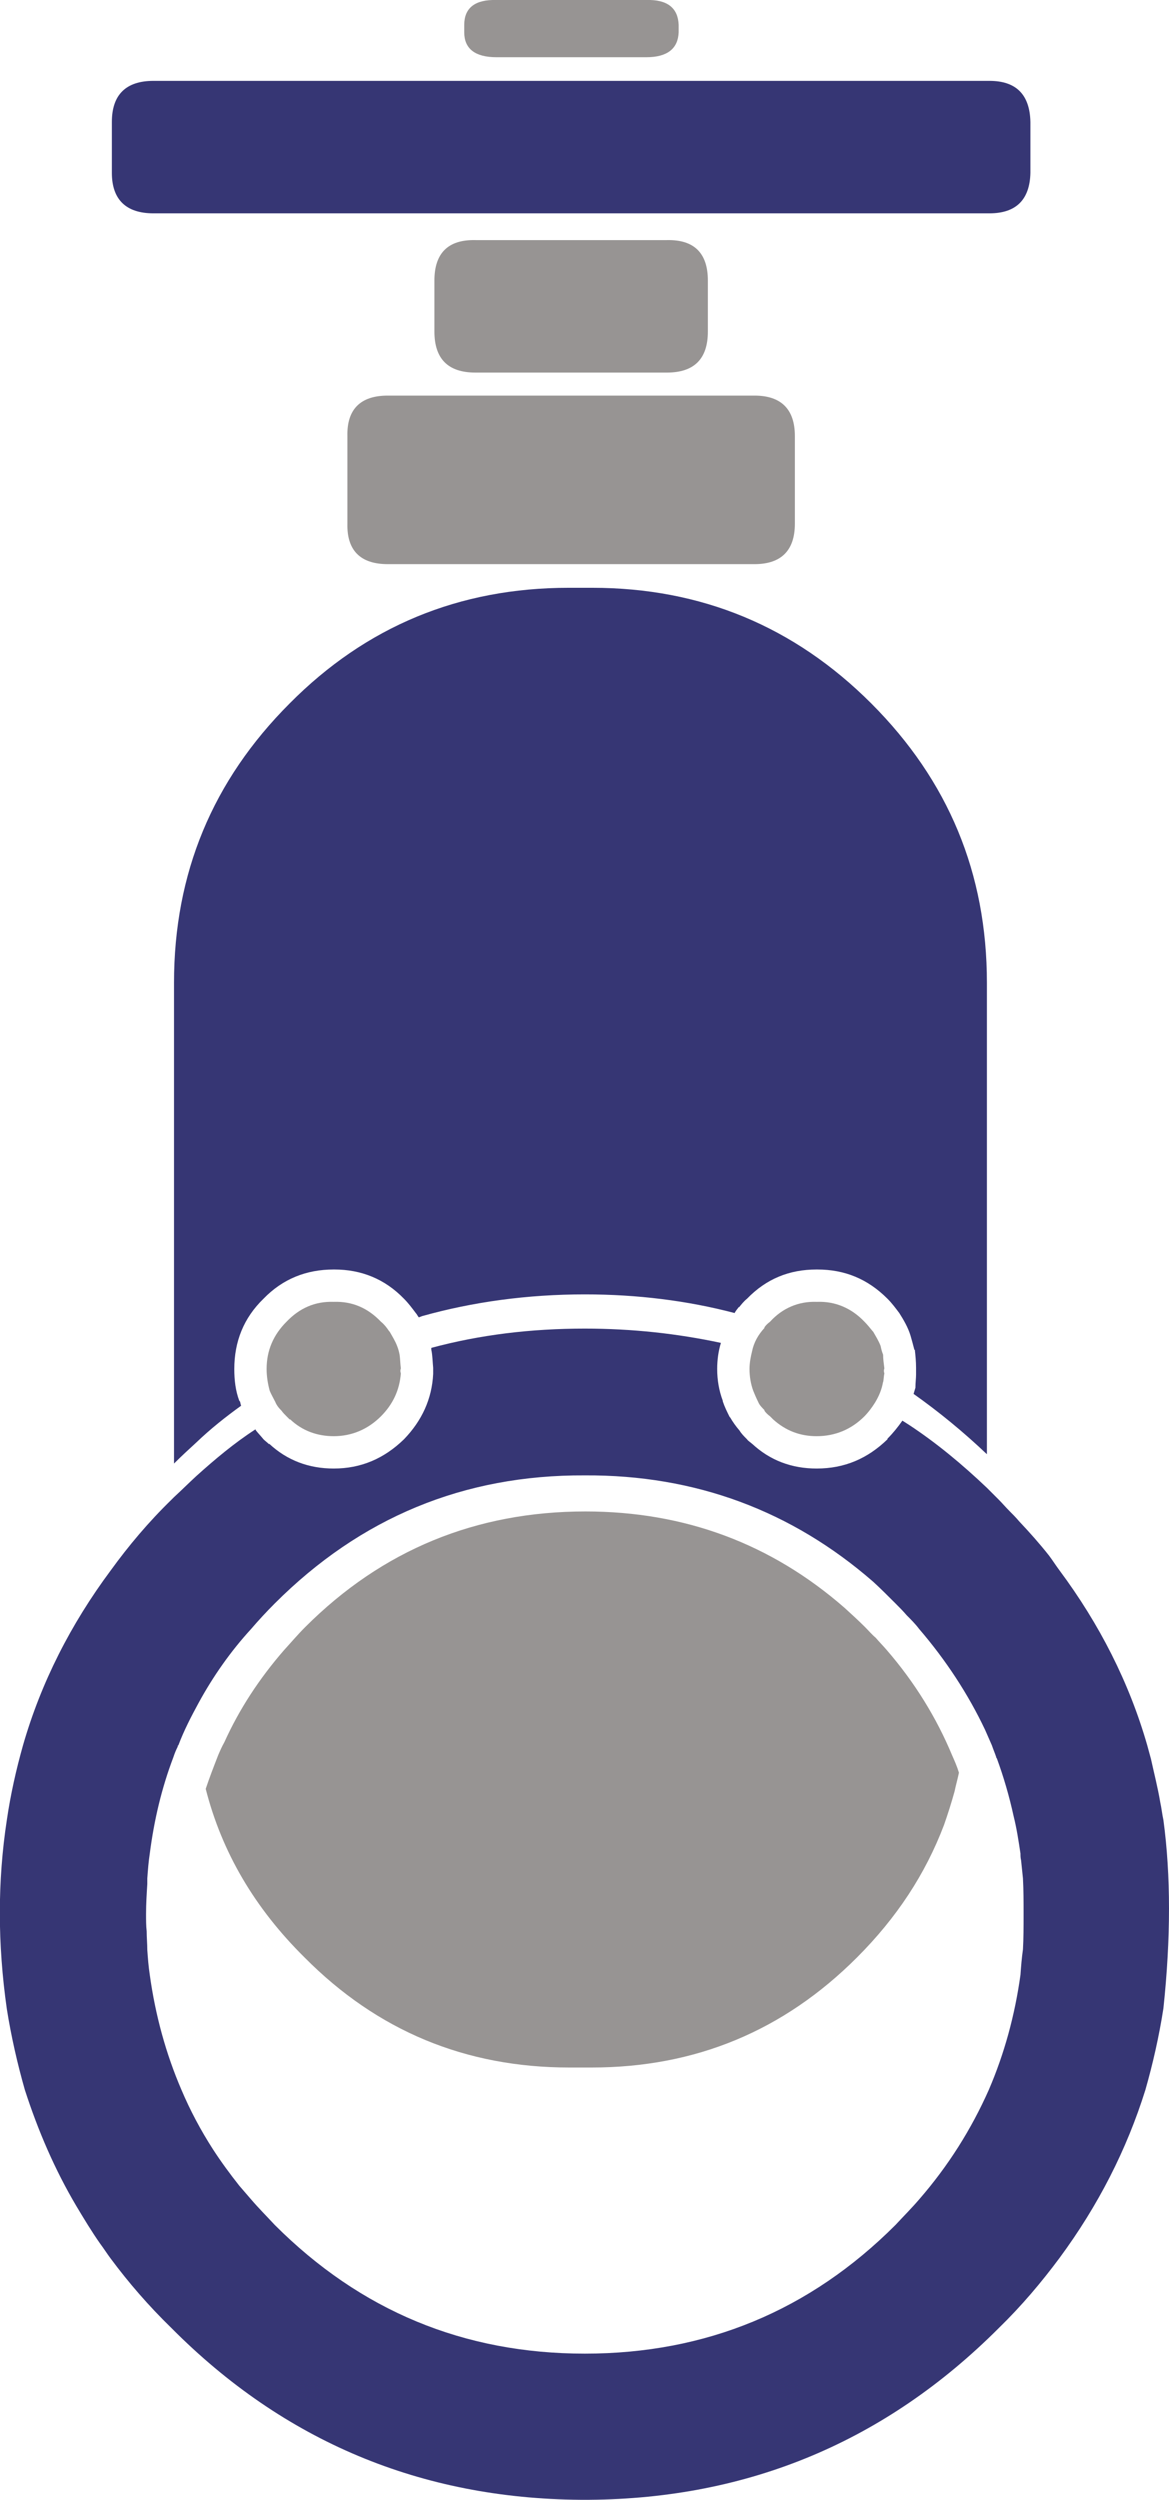
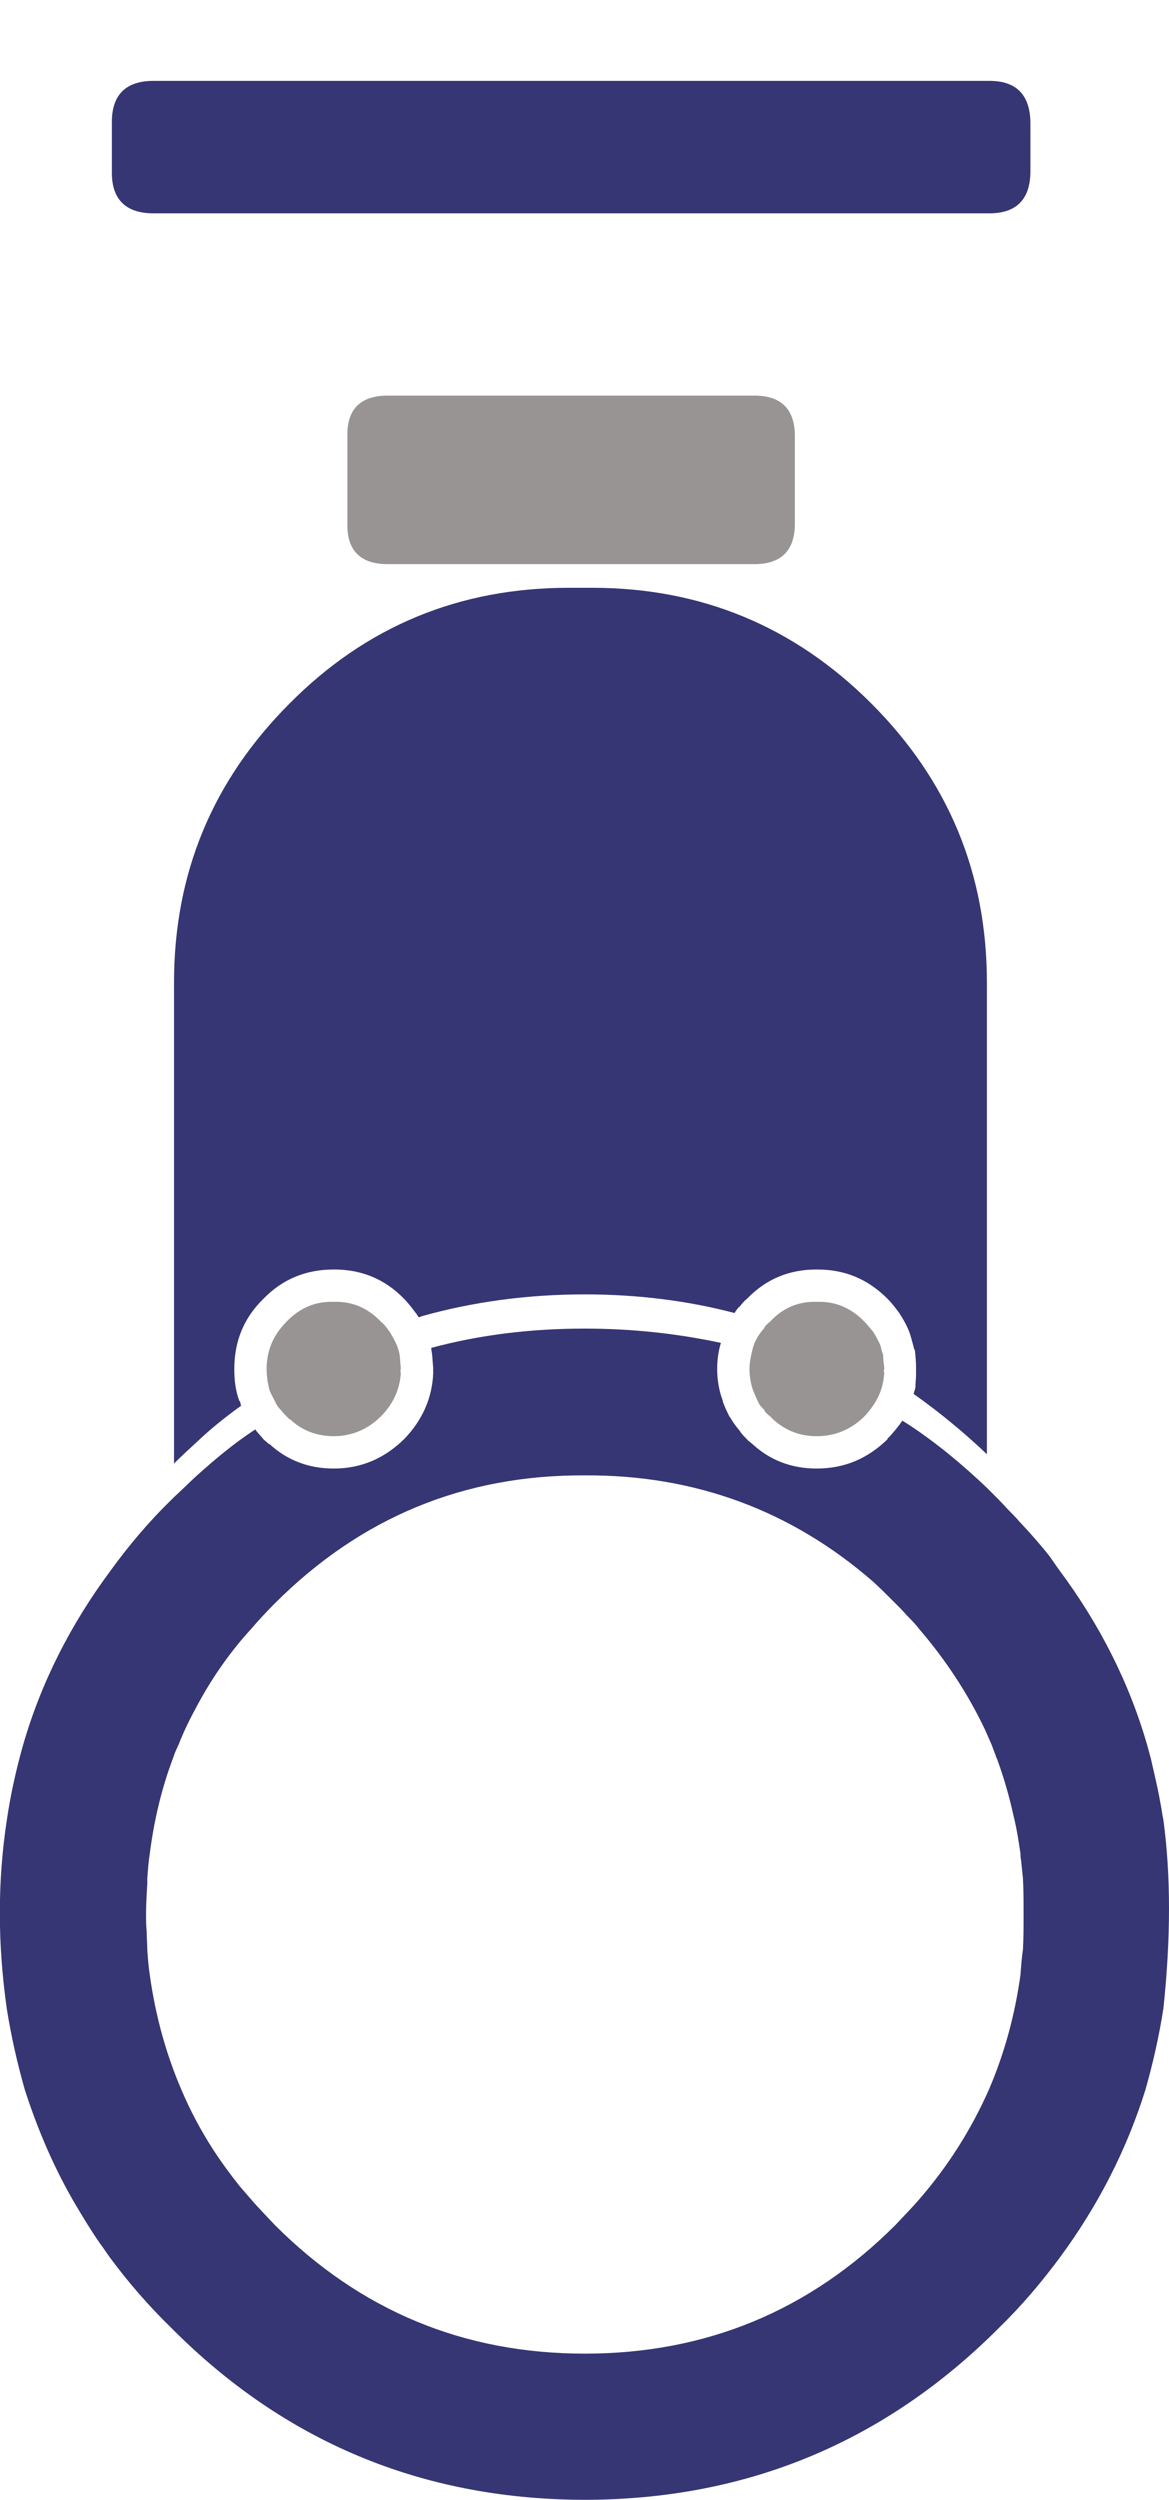
<svg xmlns="http://www.w3.org/2000/svg" xml:space="preserve" width="18.809mm" height="40.188mm" version="1.1" style="shape-rendering:geometricPrecision; text-rendering:geometricPrecision; image-rendering:optimizeQuality; fill-rule:evenodd; clip-rule:evenodd" viewBox="0 0 1881 4019">
  <defs>
    <style type="text/css">
   
    .fil1 {fill:#979493;fill-rule:nonzero}
    .fil0 {fill:#363674;fill-rule:nonzero}
   
  </style>
  </defs>
  <g id="Layer_x0020_1">
    <g id="_1821565363120">
      <path class="fil0" d="M1658 196c-1,-44 -23,-66 -66,-66l-1345 0c-44,0 -67,22 -67,66l0 82c0,43 23,65 67,65l1345 0c43,0 65,-22 66,-65l0 -82z" />
      <path class="fil0" d="M1585 2781c4,9 7,16 11,25 2,6 5,13 7,19 0,1 0,1 1,2 11,30 20,61 27,93 5,20 8,40 11,60 0,3 0,7 1,11 1,10 2,20 3,29 1,19 1,38 1,57 0,20 0,39 -1,57 -2,14 -3,27 -4,41 -9,65 -26,127 -51,185 -28,63 -65,122 -112,176 -12,14 -25,27 -38,41 -138,138 -305,207 -500,207 -195,0 -361,-69 -499,-207 -13,-14 -26,-27 -38,-41 -6,-7 -13,-15 -19,-22 -15,-19 -29,-38 -42,-58 -20,-31 -37,-63 -51,-96 -25,-58 -42,-120 -51,-185 -2,-13 -3,-26 -4,-40 0,-10 -1,-20 -1,-30 -1,-9 -1,-18 -1,-28 0,-16 1,-32 2,-48 0,-3 0,-6 0,-9 1,-14 2,-27 4,-40 7,-54 19,-105 38,-155 2,-6 4,-11 7,-17 0,-1 0,-2 1,-2 9,-24 21,-47 33,-69 23,-42 51,-82 84,-118 12,-14 25,-28 38,-41 138,-138 304,-207 499,-206 178,-1 333,57 464,171 12,11 23,22 36,35 6,6 12,12 18,19 7,7 14,14 20,22 43,50 79,105 106,162zm-651 1238l14 0c257,-2 477,-94 659,-276 37,-36 69,-74 98,-113 62,-84 108,-174 138,-270 12,-42 22,-86 29,-131 12,-113 12,-214 0,-303 -2,-9 -3,-19 -5,-28 -4,-24 -10,-47 -15,-70 -2,-7 -4,-15 -6,-22 -29,-101 -77,-195 -141,-281 -6,-8 -11,-16 -17,-24 -15,-19 -31,-37 -48,-55 -5,-6 -11,-12 -16,-17 -6,-6 -11,-12 -17,-18 -6,-6 -13,-13 -19,-19 -40,-38 -81,-72 -125,-101l-11 -7c-7,10 -15,20 -24,29l0 1c-32,31 -69,47 -114,47 -40,0 -75,-13 -104,-40l1 1c-3,-3 -7,-5 -9,-8 -5,-5 -9,-9 -12,-14 -6,-7 -11,-14 -15,-21l-1 -1c-4,-8 -8,-16 -11,-25l0 -1c-6,-16 -9,-33 -9,-51 0,-15 2,-29 6,-42 -70,-15 -143,-23 -219,-23 -87,0 -169,10 -247,31l0 2c0,1 0,1 0,1 2,9 2,19 3,29l0 5 0 5c-2,40 -18,75 -47,105 -32,31 -69,47 -113,47 -40,0 -75,-13 -104,-40l0 1c-3,-3 -6,-5 -9,-8 -4,-5 -8,-9 -12,-14 0,0 -1,-2 -1,-2 -34,22 -65,48 -95,75 -12,11 -24,23 -36,34 -2,2 -3,3 -4,4 -37,36 -69,74 -98,114 -64,86 -112,180 -141,281 -11,39 -20,79 -26,120 -15,98 -15,199 0,304 7,44 17,88 29,130 21,65 48,128 83,187 12,20 24,40 38,60 6,8 11,16 17,24 29,39 61,76 98,112 181,182 401,274 658,276z" />
-       <path class="fil1" d="M1392 2616c-11,-11 -22,-21 -33,-31 -118,-103 -257,-155 -417,-155 -176,0 -327,62 -451,186 -12,12 -23,25 -34,37 -40,46 -72,95 -96,148 -4,7 -7,14 -10,21 -7,18 -14,36 -20,54 26,102 79,192 159,271 117,118 259,177 426,177l36 0c167,0 309,-59 427,-177 64,-64 110,-134 140,-213 6,-17 12,-36 17,-54 2,-10 5,-20 7,-30 -3,-10 -7,-19 -11,-28 -25,-60 -60,-117 -105,-169 -6,-7 -12,-13 -18,-20 -6,-5 -11,-11 -17,-17z" />
      <path class="fil0" d="M1588 2338l0 -758c0,-176 -62,-325 -186,-449 -124,-124 -274,-186 -449,-186l-38 0c-176,0 -326,62 -449,186 -124,124 -186,273 -186,449l0 773c12,-12 24,-23 36,-34 23,-22 47,-41 72,-59 -1,-2 -1,-5 -2,-7l-1 -1c-6,-16 -8,-33 -8,-51 0,-44 15,-82 47,-113 31,-32 69,-47 113,-47l1 0c43,0 81,15 112,47 7,7 13,15 19,23 2,2 3,5 5,7 2,-1 3,-1 5,-2 82,-23 170,-35 262,-35 84,0 165,10 241,30 2,-4 5,-7 7,-10l0 1c4,-5 8,-10 13,-14 31,-32 68,-47 112,-47l1 0c44,0 81,15 113,47 7,7 13,15 19,23 7,11 14,23 18,36 2,7 4,14 6,22 0,1 0,1 1,1 1,9 2,19 2,29l0 5 0 6c0,6 -1,13 -1,20l0 1c-1,3 -2,7 -3,10 41,29 80,61 118,97z" />
-       <path class="fil1" d="M765 386c-44,-1 -66,21 -66,65l0 82c0,44 22,66 66,66l308 0c44,0 66,-22 66,-66l0 -82c0,-44 -22,-66 -66,-65l-308 0z" />
-       <path class="fil1" d="M1040 0l-241 0c-35,-1 -52,13 -52,40l0 12c0,26 17,40 52,40l241 0c34,0 51,-14 52,-40l0 -12c-1,-27 -18,-41 -52,-40z" />
      <path class="fil1" d="M1279 842l0 -141c0,-43 -22,-65 -65,-65l-590 0c-44,0 -66,22 -65,65l0 141c-1,43 21,65 65,65l590 0c43,0 65,-22 65,-65z" />
      <path class="fil1" d="M1404 2140c-4,-5 -9,-11 -13,-15 -21,-22 -47,-33 -76,-32l-1 0c-29,-1 -55,10 -75,32 -4,3 -7,6 -9,9 0,0 0,0 0,1 -10,11 -17,23 -20,38 -2,8 -4,18 -4,28 0,12 2,24 6,35 2,5 5,12 8,18 2,5 6,9 10,13 0,0 0,0 0,1 2,3 5,6 9,9 1,1 3,3 5,5l0 0c20,18 43,27 70,27 30,0 56,-11 77,-32l-1 1c7,-7 13,-15 18,-23 6,-10 11,-21 13,-34l0 2c1,-6 1,-10 2,-15 -1,-3 -1,-5 0,-8 -1,-8 -2,-15 -2,-22 -2,-5 -3,-9 -4,-14 -3,-8 -8,-16 -12,-23l-1 -1z" />
      <path class="fil1" d="M627 2141l-1 -1c-4,-6 -8,-11 -13,-15 -21,-22 -46,-33 -76,-32l0 0c-30,-1 -55,10 -76,32 -21,21 -32,46 -32,76 0,12 2,24 5,35 2,5 6,12 9,18 2,5 5,9 9,13 0,0 0,0 1,1 2,3 5,6 8,9 1,1 3,3 5,5l1 0c19,18 43,27 70,27 29,0 55,-11 76,-32 19,-19 30,-42 32,-69 -1,-3 -1,-5 0,-8 -1,-8 -1,-15 -2,-22 -1,-5 -2,-9 -4,-14 -3,-8 -8,-16 -12,-23z" />
    </g>
  </g>
</svg>